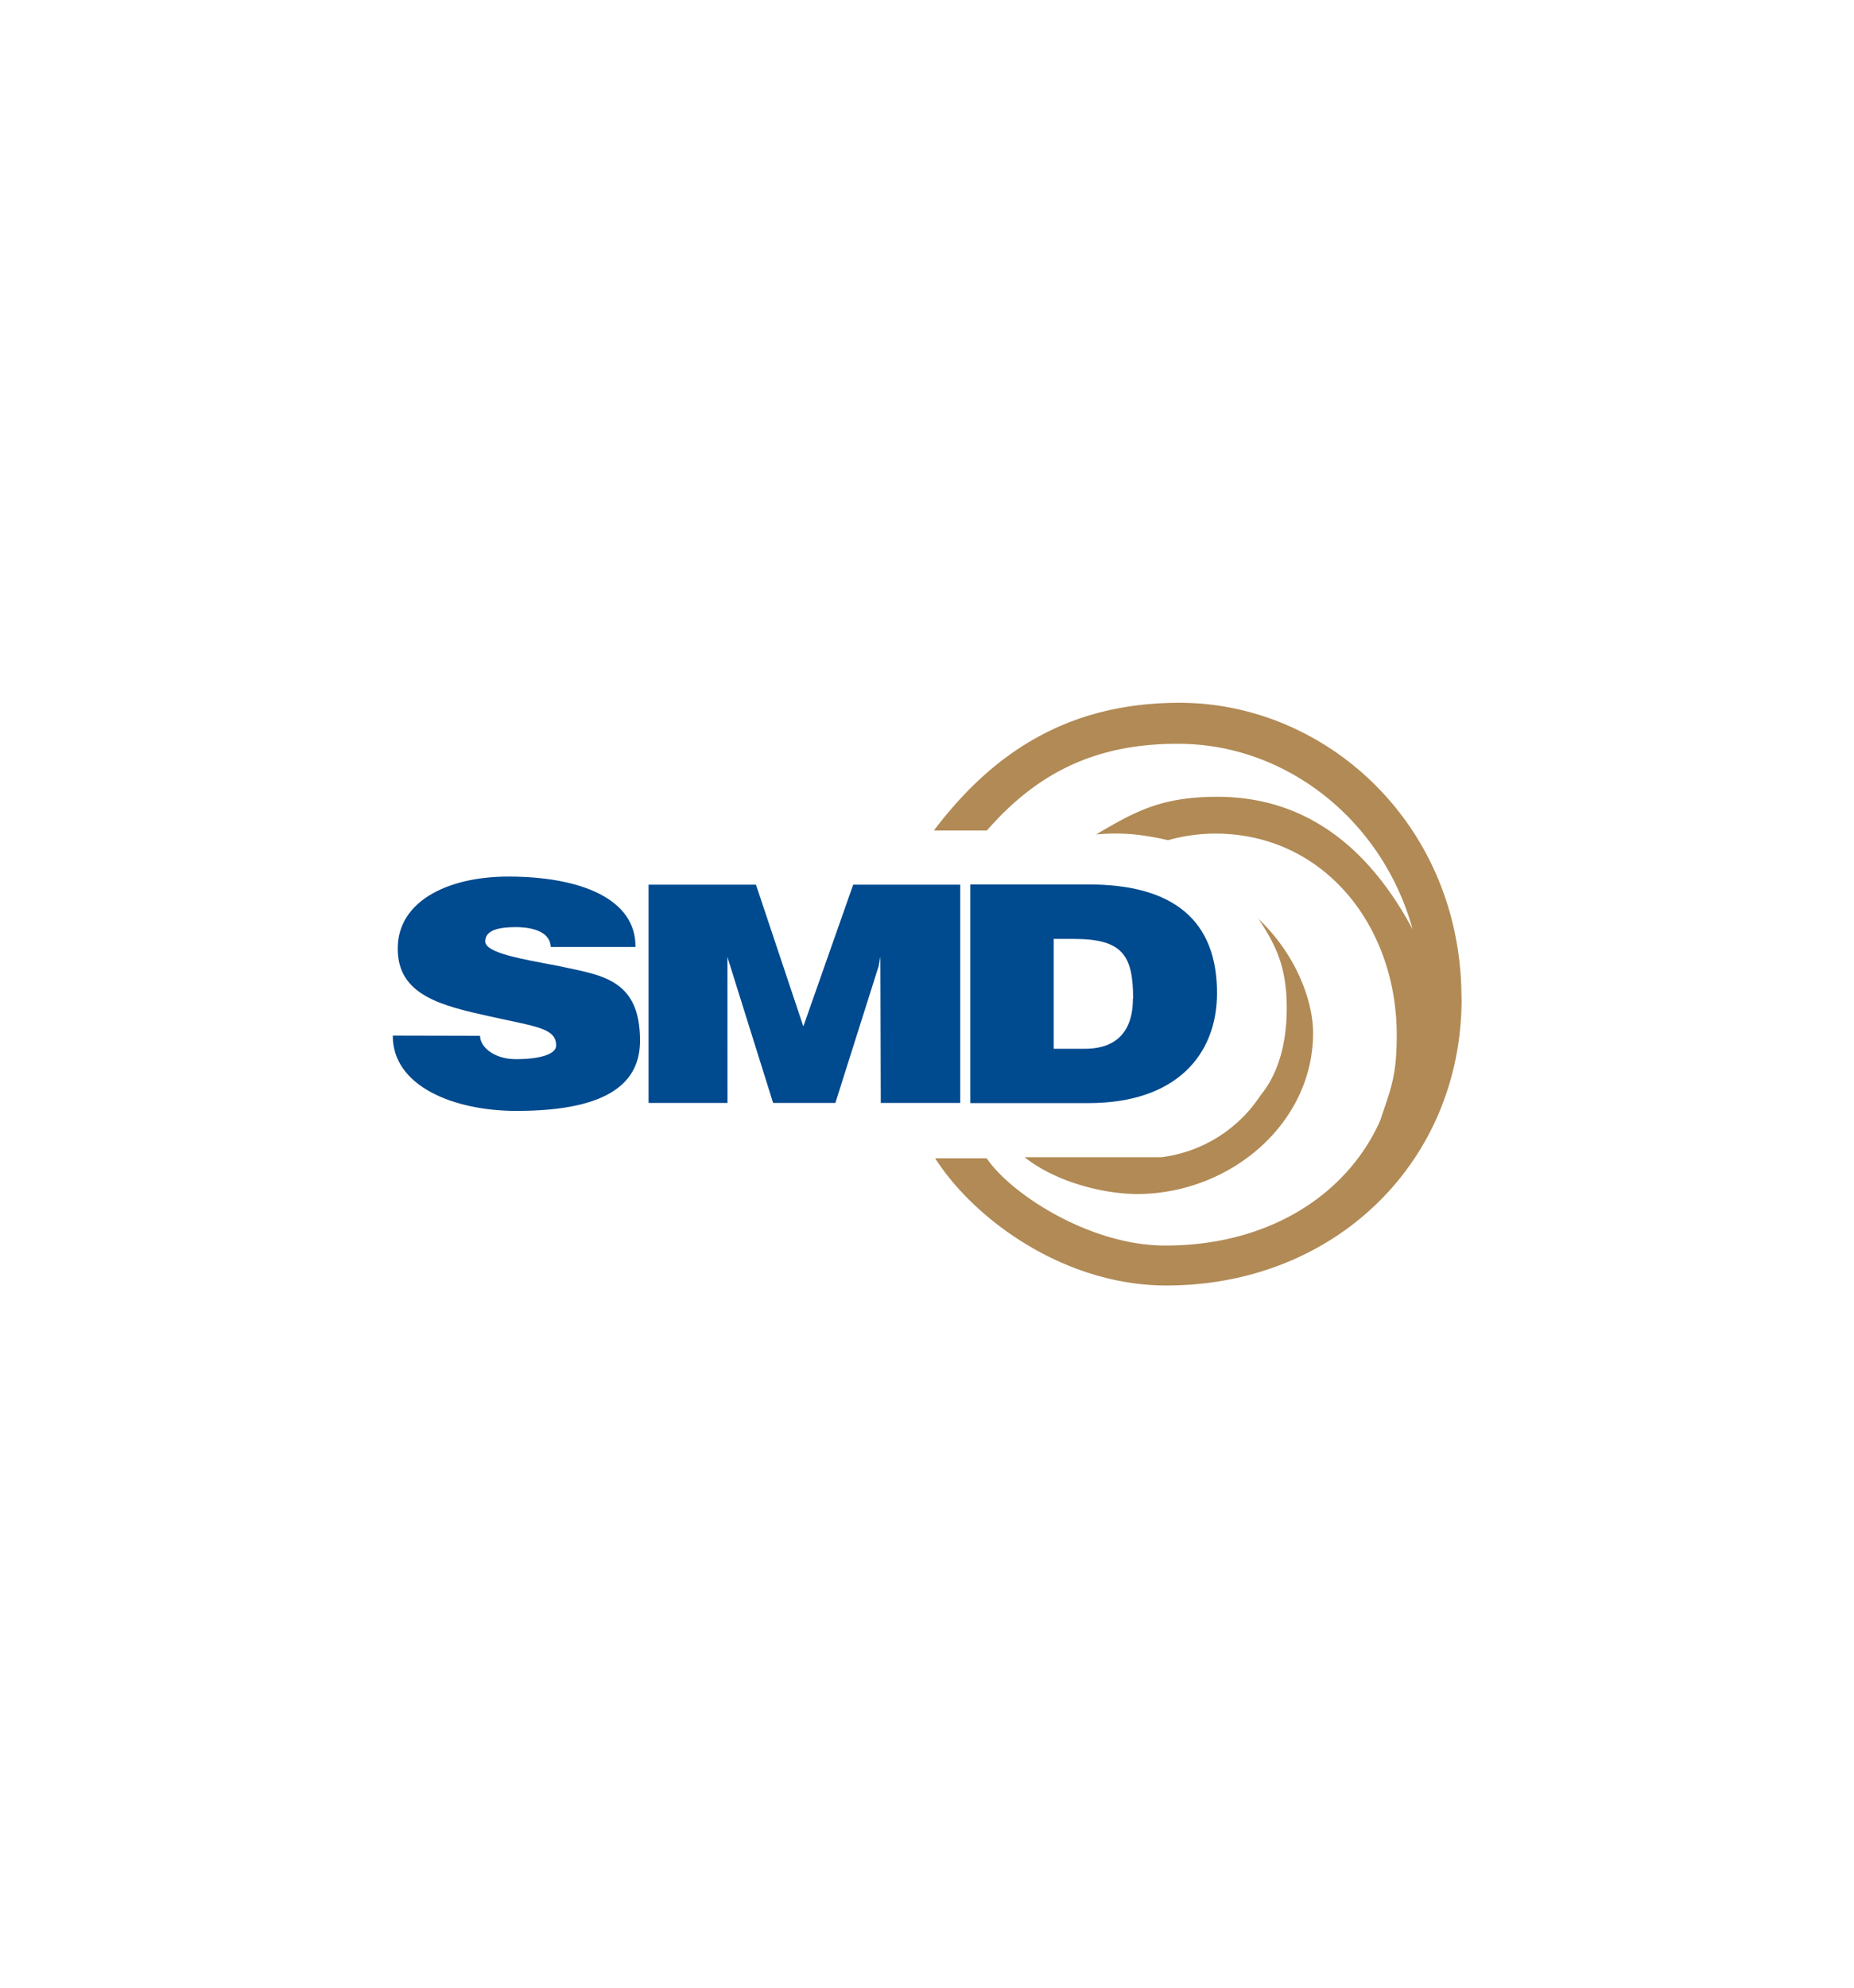
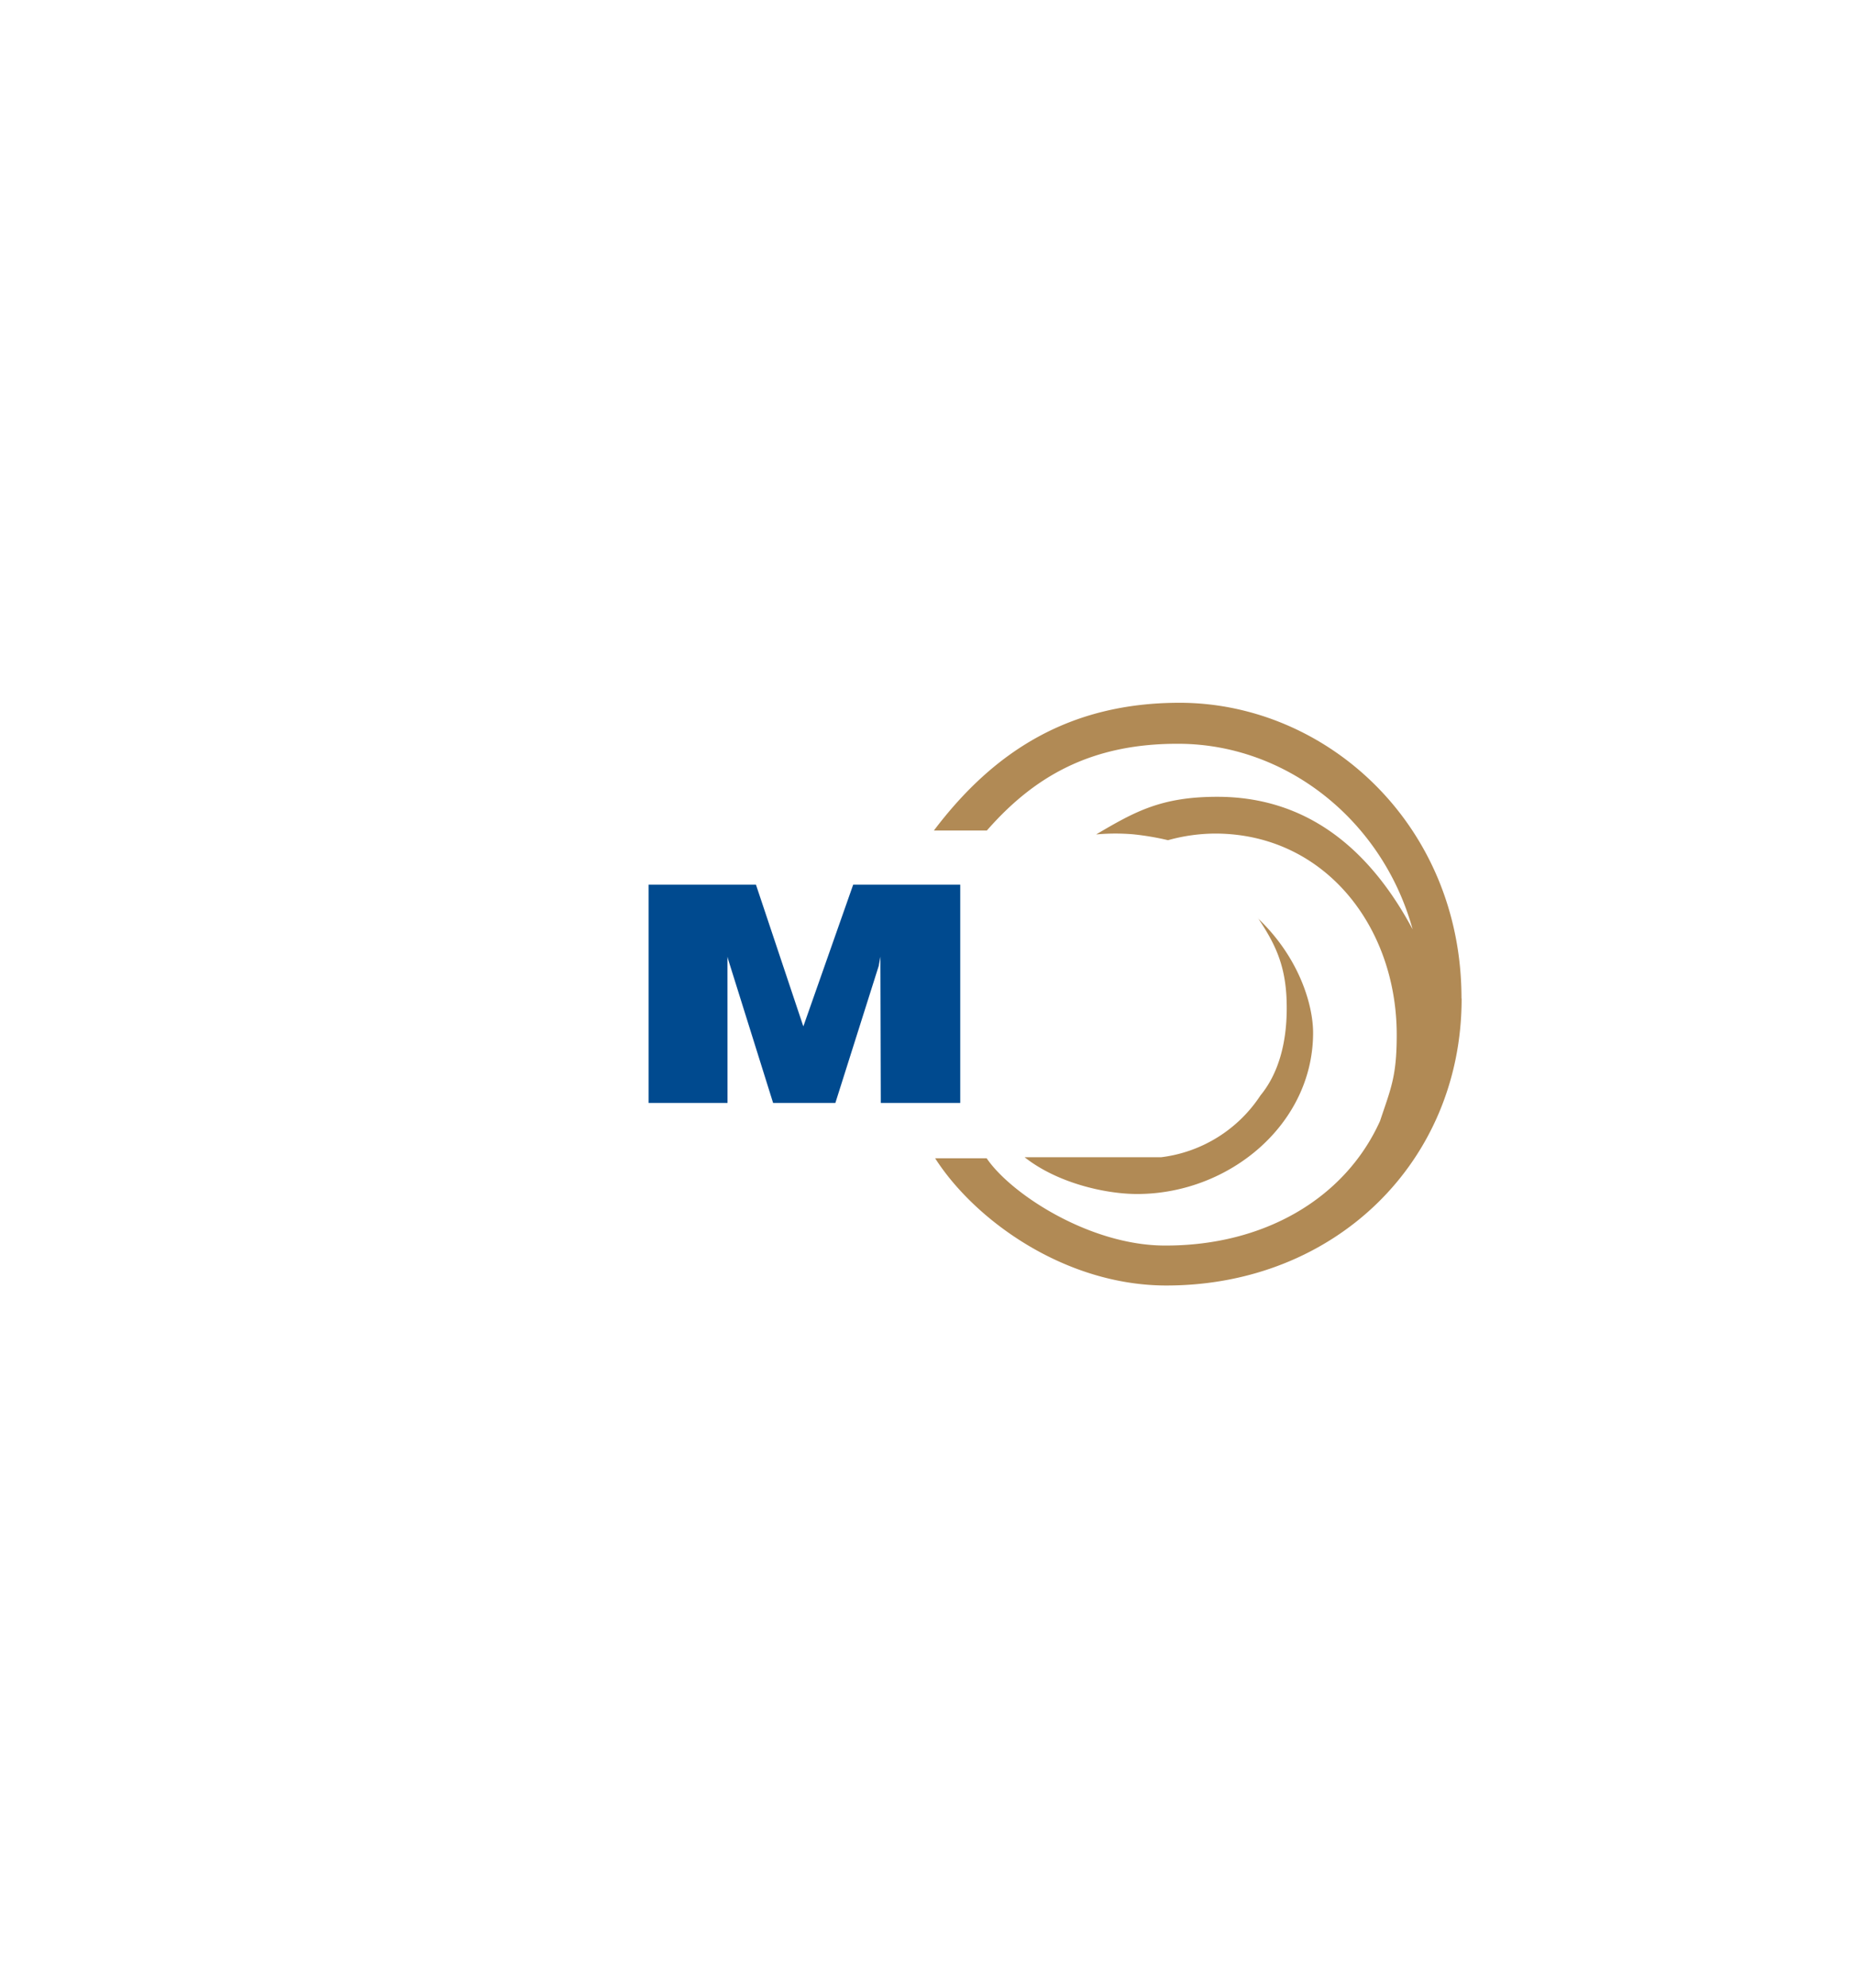
<svg xmlns="http://www.w3.org/2000/svg" id="Layer_1" data-name="Layer 1" viewBox="0 0 280 300">
  <defs>
    <style>.cls-1{fill:#004a8f;}.cls-2{fill:#b18a55;}</style>
  </defs>
  <title>SMD Logo</title>
-   <path class="cls-1" d="M72.5,156.33c0,1.63,2,3.5,5.37,3.53,3.79,0,6.12-.78,6.12-2.06,0-2.64-3-2.83-10.08-4.41S60,150.27,60.07,143.12c0-6.94,7.29-10.8,16.66-10.82,11,0,19.33,3.38,19.24,10.63H83.18c-.13-2.9-4.22-3-5.3-3-2.43,0-4.6.41-4.6,2.15s5.41,2.65,11,3.7c6.25,1.4,12.38,1.75,12.38,11.27,0,6-4.22,10.62-18.66,10.62-9.45,0-18.72-3.72-18.68-11.37Z" />
  <polygon class="cls-1" points="97.95 133.53 114.17 133.53 121.3 154.85 121.34 154.87 128.85 133.53 145.02 133.53 145.02 166.47 133.02 166.47 132.96 144.39 132.71 145.78 126.16 166.47 116.76 166.47 109.95 144.74 109.86 144.39 109.87 166.47 97.95 166.47 97.95 133.53 97.95 133.53" />
-   <path class="cls-1" d="M183.8,149.88c0-10.91-6.52-16.39-19.38-16.39H146.54v33h17.88c13,0,19.38-7.1,19.38-16.63Zm-12.7.83c0,7.27-5.3,7.58-7.33,7.58h-4.64V141.71h3c7.31,0,9,2.37,9,9Z" />
  <path class="cls-2" d="M190,138.59c2.64,3.91,4,7,4.28,11.73.38,7.31-1.51,12.1-3.91,15a21,21,0,0,1-15,9.34H154.74c4.95,3.91,12.21,5.55,17,5.55,13.91,0,26.57-10.53,26.57-24.33,0-4.19-2.08-11.34-8.32-17.27Zm30.72,12.07c0-26.19-20.39-44.59-42.57-44.59-16.75,0-28.15,7.43-37.11,19.28h8c7.06-8.06,15.66-13.19,29.13-13.09,16.13.11,30.62,11.53,35.17,28-6.68-12.48-16.26-20-29.5-20-8.5,0-12.48,2.26-18.28,5.67h.12a31.67,31.67,0,0,1,5.55,0,41.37,41.37,0,0,1,5.17.88,26.92,26.92,0,0,1,7.31-1c16.39.13,27.23,14.06,27.23,30.38,0,6.31-.88,8.07-2.52,13-5.29,11.72-17.55,18.85-32.49,18.8-11.25,0-23.2-7.71-26.92-13.17h-7.78c6,9.37,19.63,19.2,34.92,19.2,25.55,0,44.59-18.76,44.59-43.27Z" />
</svg>